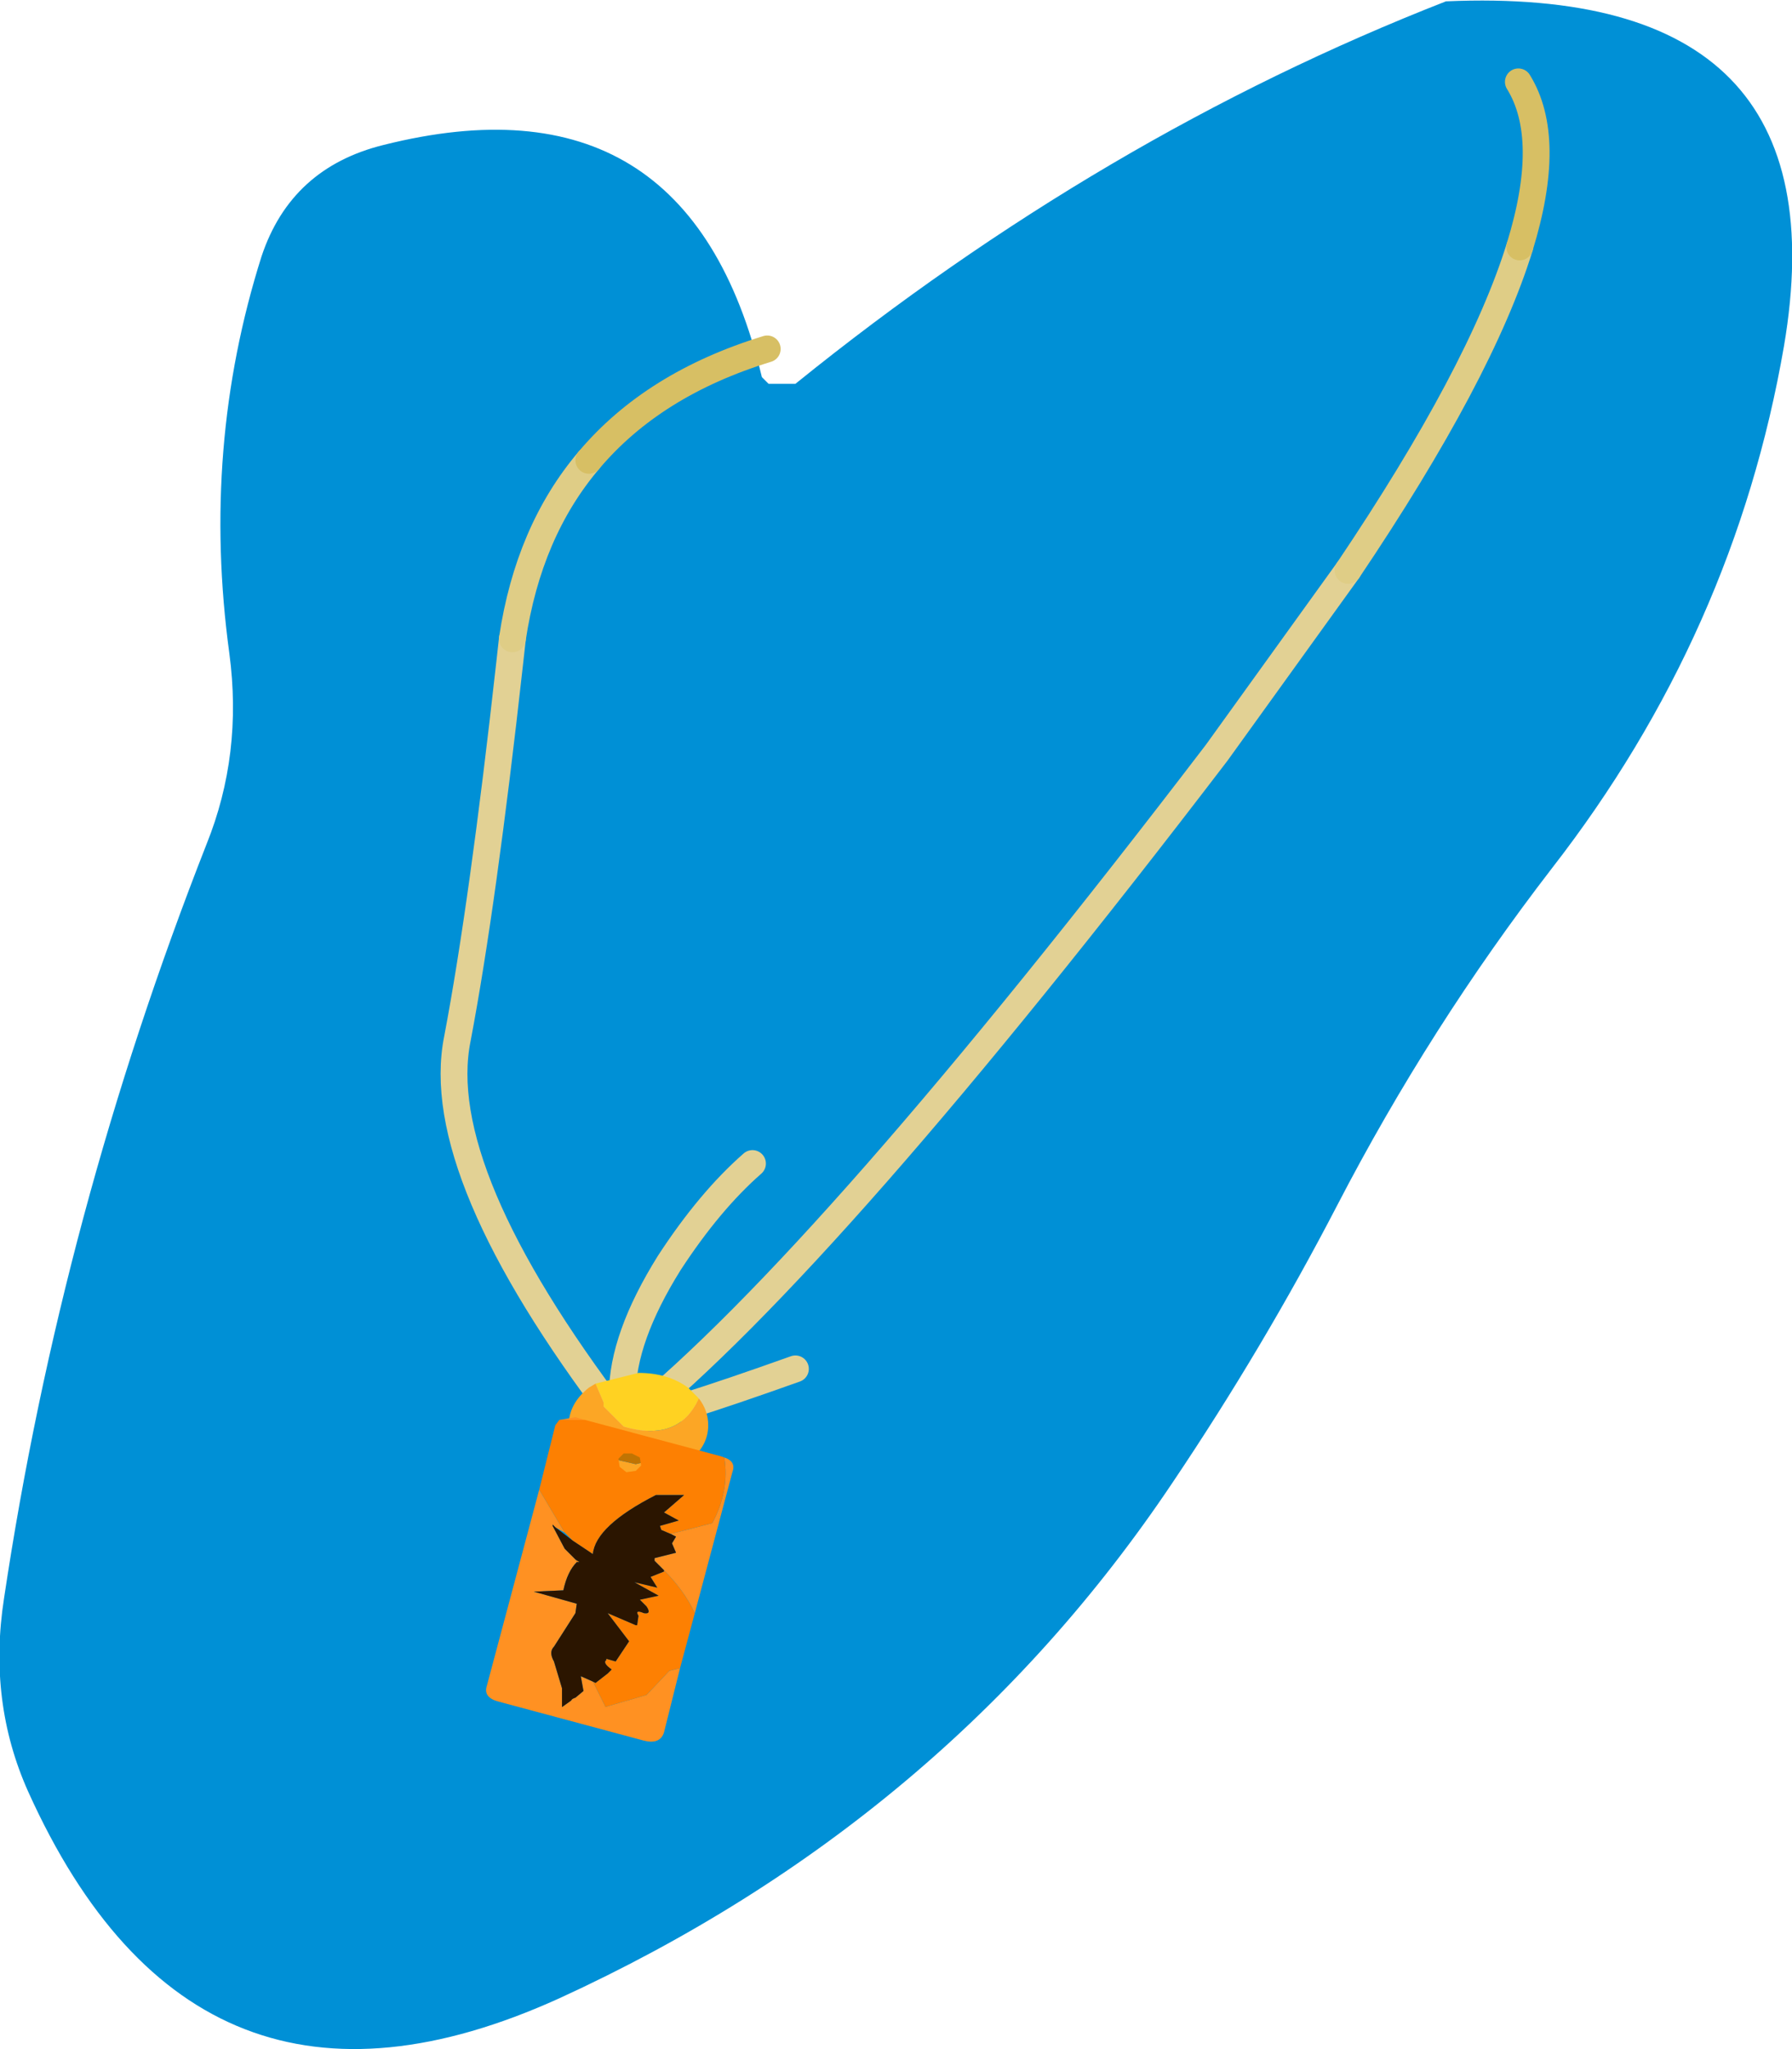
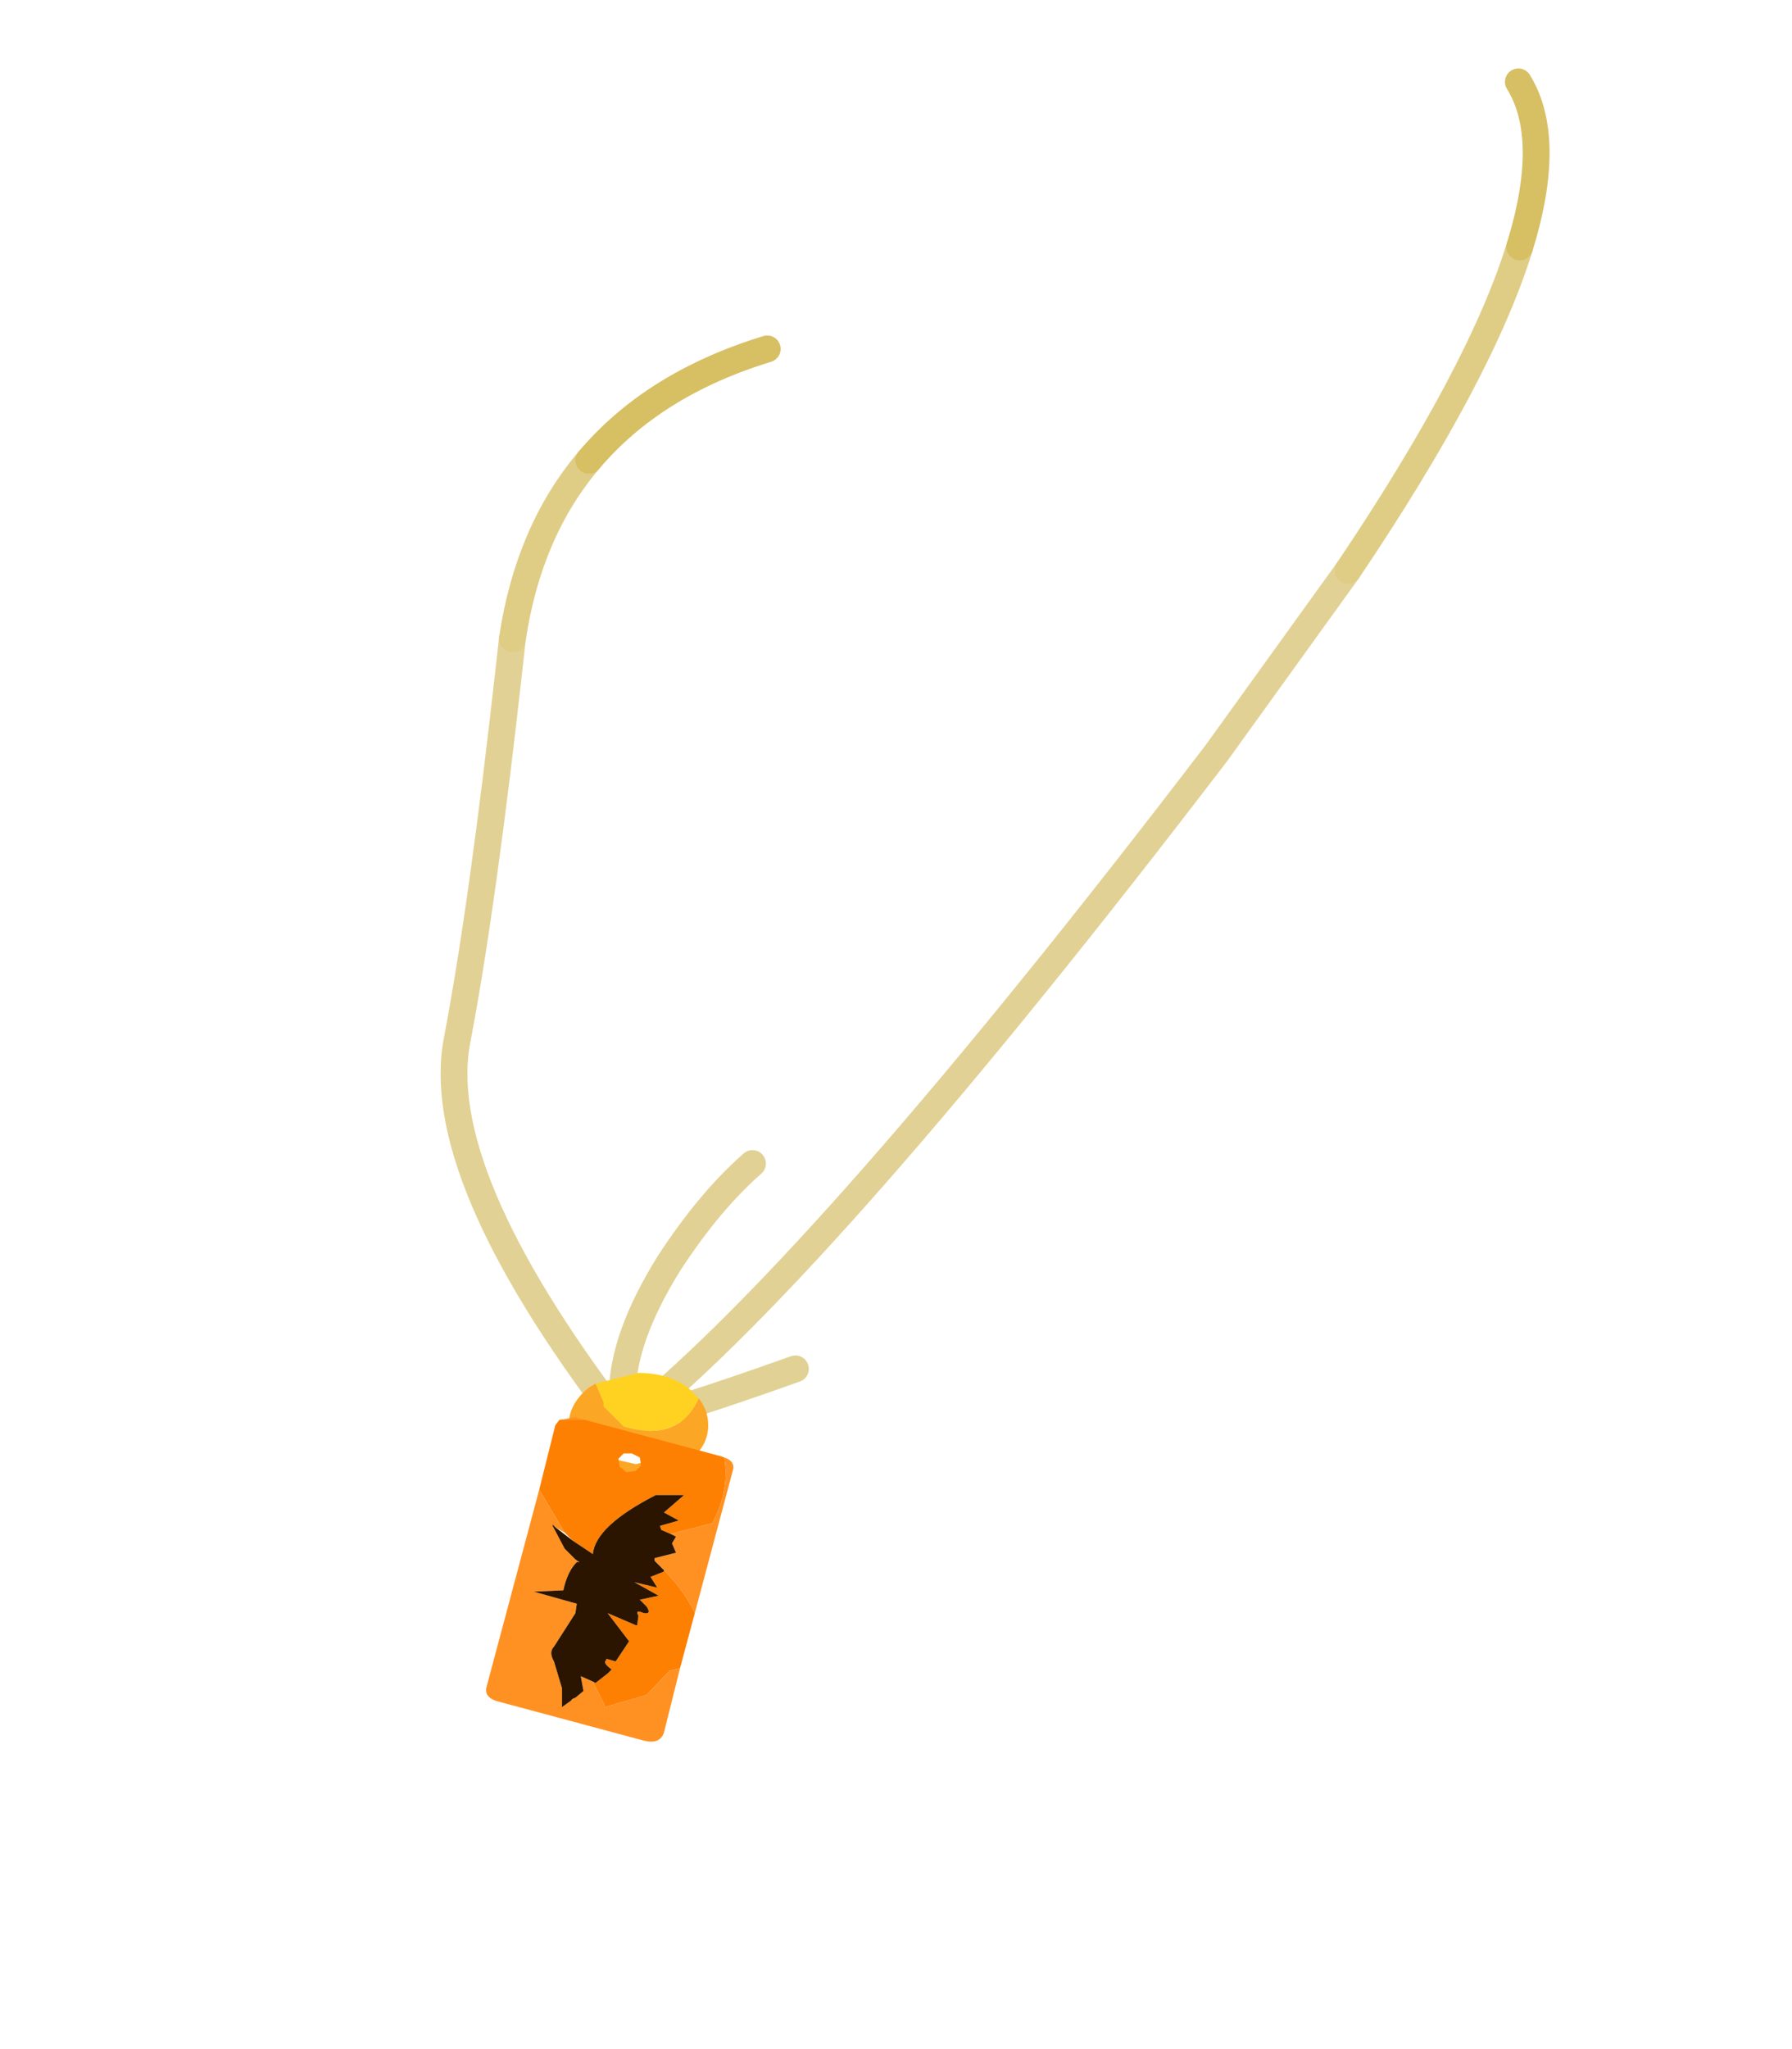
<svg xmlns="http://www.w3.org/2000/svg" height="76.35px" width="66.8px">
  <g transform="matrix(1.0, 0.0, 0.0, 1.0, 16.9, 3.05)">
-     <path d="M40.95 29.3 Q36.4 35.2 32.95 41.85 30.2 47.15 26.8 52.2 18.35 64.8 3.95 71.4 -9.6 77.55 -15.85 63.7 -17.35 60.35 -16.75 56.5 -14.6 42.15 -9.2 28.4 -7.85 25.05 -8.35 21.3 -9.4 13.6 -7.15 6.5 -6.05 3.2 -2.6 2.35 8.75 -0.5 11.5 11.0 L11.75 11.25 12.75 11.25 Q24.2 2.0 37.0 -3.0 51.9 -3.65 49.6 9.85 47.75 20.55 40.95 29.3" fill="#0090d6" fill-rule="evenodd" stroke="none" />
    <path d="M11.15 40.3 Q9.55 41.7 8.05 44.0 6.3 46.8 6.3 48.9 L6.5 49.85 6.55 49.85 6.65 49.85 Q14.0 43.9 28.45 25.0 L33.35 18.2 M2.2 20.75 L2.1 21.65 Q1.1 30.65 0.15 35.65 -0.85 40.6 6.1 49.75 L6.5 49.85 6.55 49.95 6.65 49.85 Q7.7 49.75 12.75 47.95 M6.1 49.75 L6.35 50.1 6.55 49.95" fill="none" stroke="#e2d194" stroke-linecap="round" stroke-linejoin="round" stroke-width="1.0" />
    <path d="M33.35 18.2 Q38.3 10.85 39.75 6.15 M5.05 14.1 Q2.8 16.75 2.2 20.75" fill="none" stroke="#dfcd86" stroke-linecap="round" stroke-linejoin="round" stroke-width="1.0" />
    <path d="M39.75 6.15 Q41.0 2.1 39.7 0.0 M11.7 9.95 Q7.45 11.25 5.05 14.1" fill="none" stroke="#d7bf64" stroke-linecap="round" stroke-linejoin="round" stroke-width="1.0" />
    <path d="M5.3 48.5 L6.9 48.1 Q8.0 48.1 8.75 48.65 L9.15 49.05 Q8.4 50.7 6.35 50.1 L5.6 49.35 5.6 49.2 5.3 48.5" fill="#ffd222" fill-rule="evenodd" stroke="none" />
    <path d="M9.15 49.05 Q9.5 49.5 9.5 50.05 9.5 50.85 8.75 51.4 8.0 52.0 6.9 52.0 5.8 52.0 5.05 51.4 4.3 50.85 4.3 50.05 4.3 49.25 5.05 48.65 L5.3 48.5 5.6 49.2 5.6 49.35 6.35 50.1 Q8.4 50.7 9.15 49.05 M6.15 51.35 L6.8 51.5 7.4 51.35 7.7 51.05 7.4 50.7 6.8 50.6 6.15 50.7 5.9 51.05 6.15 51.35" fill="#fca625" fill-rule="evenodd" stroke="none" />
-     <path d="M6.15 51.35 L5.9 51.05 6.15 50.7 6.8 50.6 7.4 50.7 7.7 51.05 7.4 51.35 6.8 51.5 6.15 51.35" fill="#c07403" fill-rule="evenodd" stroke="none" />
    <path d="M4.9 49.85 L3.95 49.85 4.55 49.75 4.9 49.85 M3.2 52.45 L4.15 54.05 3.8 53.85 3.7 53.75 3.7 53.8 4.15 54.65 4.55 55.05 4.6 55.15 Q4.25 55.5 4.1 56.2 L3.0 56.25 4.6 56.7 4.55 57.05 3.75 58.3 Q3.55 58.5 3.75 58.85 L4.05 59.85 4.05 60.55 4.4 60.3 Q4.4 60.25 4.55 60.2 L4.85 59.95 4.75 59.4 5.2 59.6 5.65 60.5 5.65 60.55 7.2 60.1 8.05 59.2 8.45 59.1 7.85 61.5 Q7.7 61.95 7.1 61.8 L1.7 60.35 Q1.1 60.2 1.25 59.75 L3.2 52.45 M8.1 54.1 L9.65 53.7 Q10.3 52.5 10.1 51.25 10.55 51.4 10.4 51.8 L9.0 57.05 Q8.6 56.2 7.85 55.45 L7.5 55.1 7.5 55.0 8.3 54.8 8.15 54.45 8.3 54.2 8.1 54.1" fill="#ff9122" fill-rule="evenodd" stroke="none" />
    <path d="M3.95 49.85 L4.9 49.85 9.95 51.2 10.1 51.25 Q10.3 52.5 9.65 53.7 L8.1 54.1 7.75 53.95 7.7 53.8 8.4 53.6 7.85 53.3 8.6 52.65 7.55 52.65 Q5.3 53.8 5.2 54.85 L4.45 54.35 4.15 54.05 3.2 52.45 3.8 50.05 3.95 49.85 M6.45 51.8 L6.8 51.75 7.0 51.55 6.95 51.25 6.65 51.1 6.35 51.1 6.15 51.3 6.2 51.6 6.45 51.8 M4.6 55.15 L4.55 55.05 4.7 55.15 4.6 55.15 M5.2 59.6 L5.3 59.65 5.75 59.3 5.9 59.15 Q5.55 58.9 5.7 58.8 L5.7 58.75 6.05 58.85 6.55 58.1 5.75 57.05 6.8 57.5 6.85 57.5 6.9 57.15 Q6.75 56.9 7.1 57.05 7.4 57.1 7.2 56.8 L6.95 56.55 7.65 56.4 6.75 55.9 7.6 56.1 7.35 55.7 7.85 55.5 7.85 55.45 Q8.6 56.2 9.0 57.05 L8.45 59.1 8.05 59.2 7.2 60.1 5.65 60.55 5.65 60.5 5.2 59.6" fill="#fd8002" fill-rule="evenodd" stroke="none" />
    <path d="M4.45 54.35 L5.2 54.85 Q5.3 53.8 7.55 52.65 L8.6 52.65 7.85 53.3 8.4 53.6 7.7 53.8 7.75 53.95 8.1 54.1 8.3 54.2 8.15 54.45 8.3 54.8 7.5 55.0 7.5 55.1 7.85 55.45 7.85 55.5 7.35 55.7 7.6 56.1 6.75 55.9 7.65 56.4 6.95 56.55 7.2 56.8 Q7.4 57.1 7.1 57.05 6.75 56.9 6.9 57.15 L6.85 57.5 6.8 57.5 5.75 57.05 6.55 58.1 6.05 58.85 5.7 58.75 5.7 58.8 Q5.55 58.9 5.9 59.15 L5.75 59.3 5.3 59.65 5.2 59.6 4.75 59.4 4.85 59.95 4.55 60.2 Q4.4 60.25 4.4 60.3 L4.05 60.55 4.05 59.85 3.75 58.85 Q3.55 58.5 3.75 58.3 L4.55 57.05 4.6 56.7 3.0 56.25 4.1 56.2 Q4.25 55.5 4.6 55.15 L4.7 55.15 4.55 55.05 4.15 54.65 3.7 53.8 3.7 53.75 3.8 53.85 4.45 54.35" fill="#2b1500" fill-rule="evenodd" stroke="none" />
  </g>
</svg>